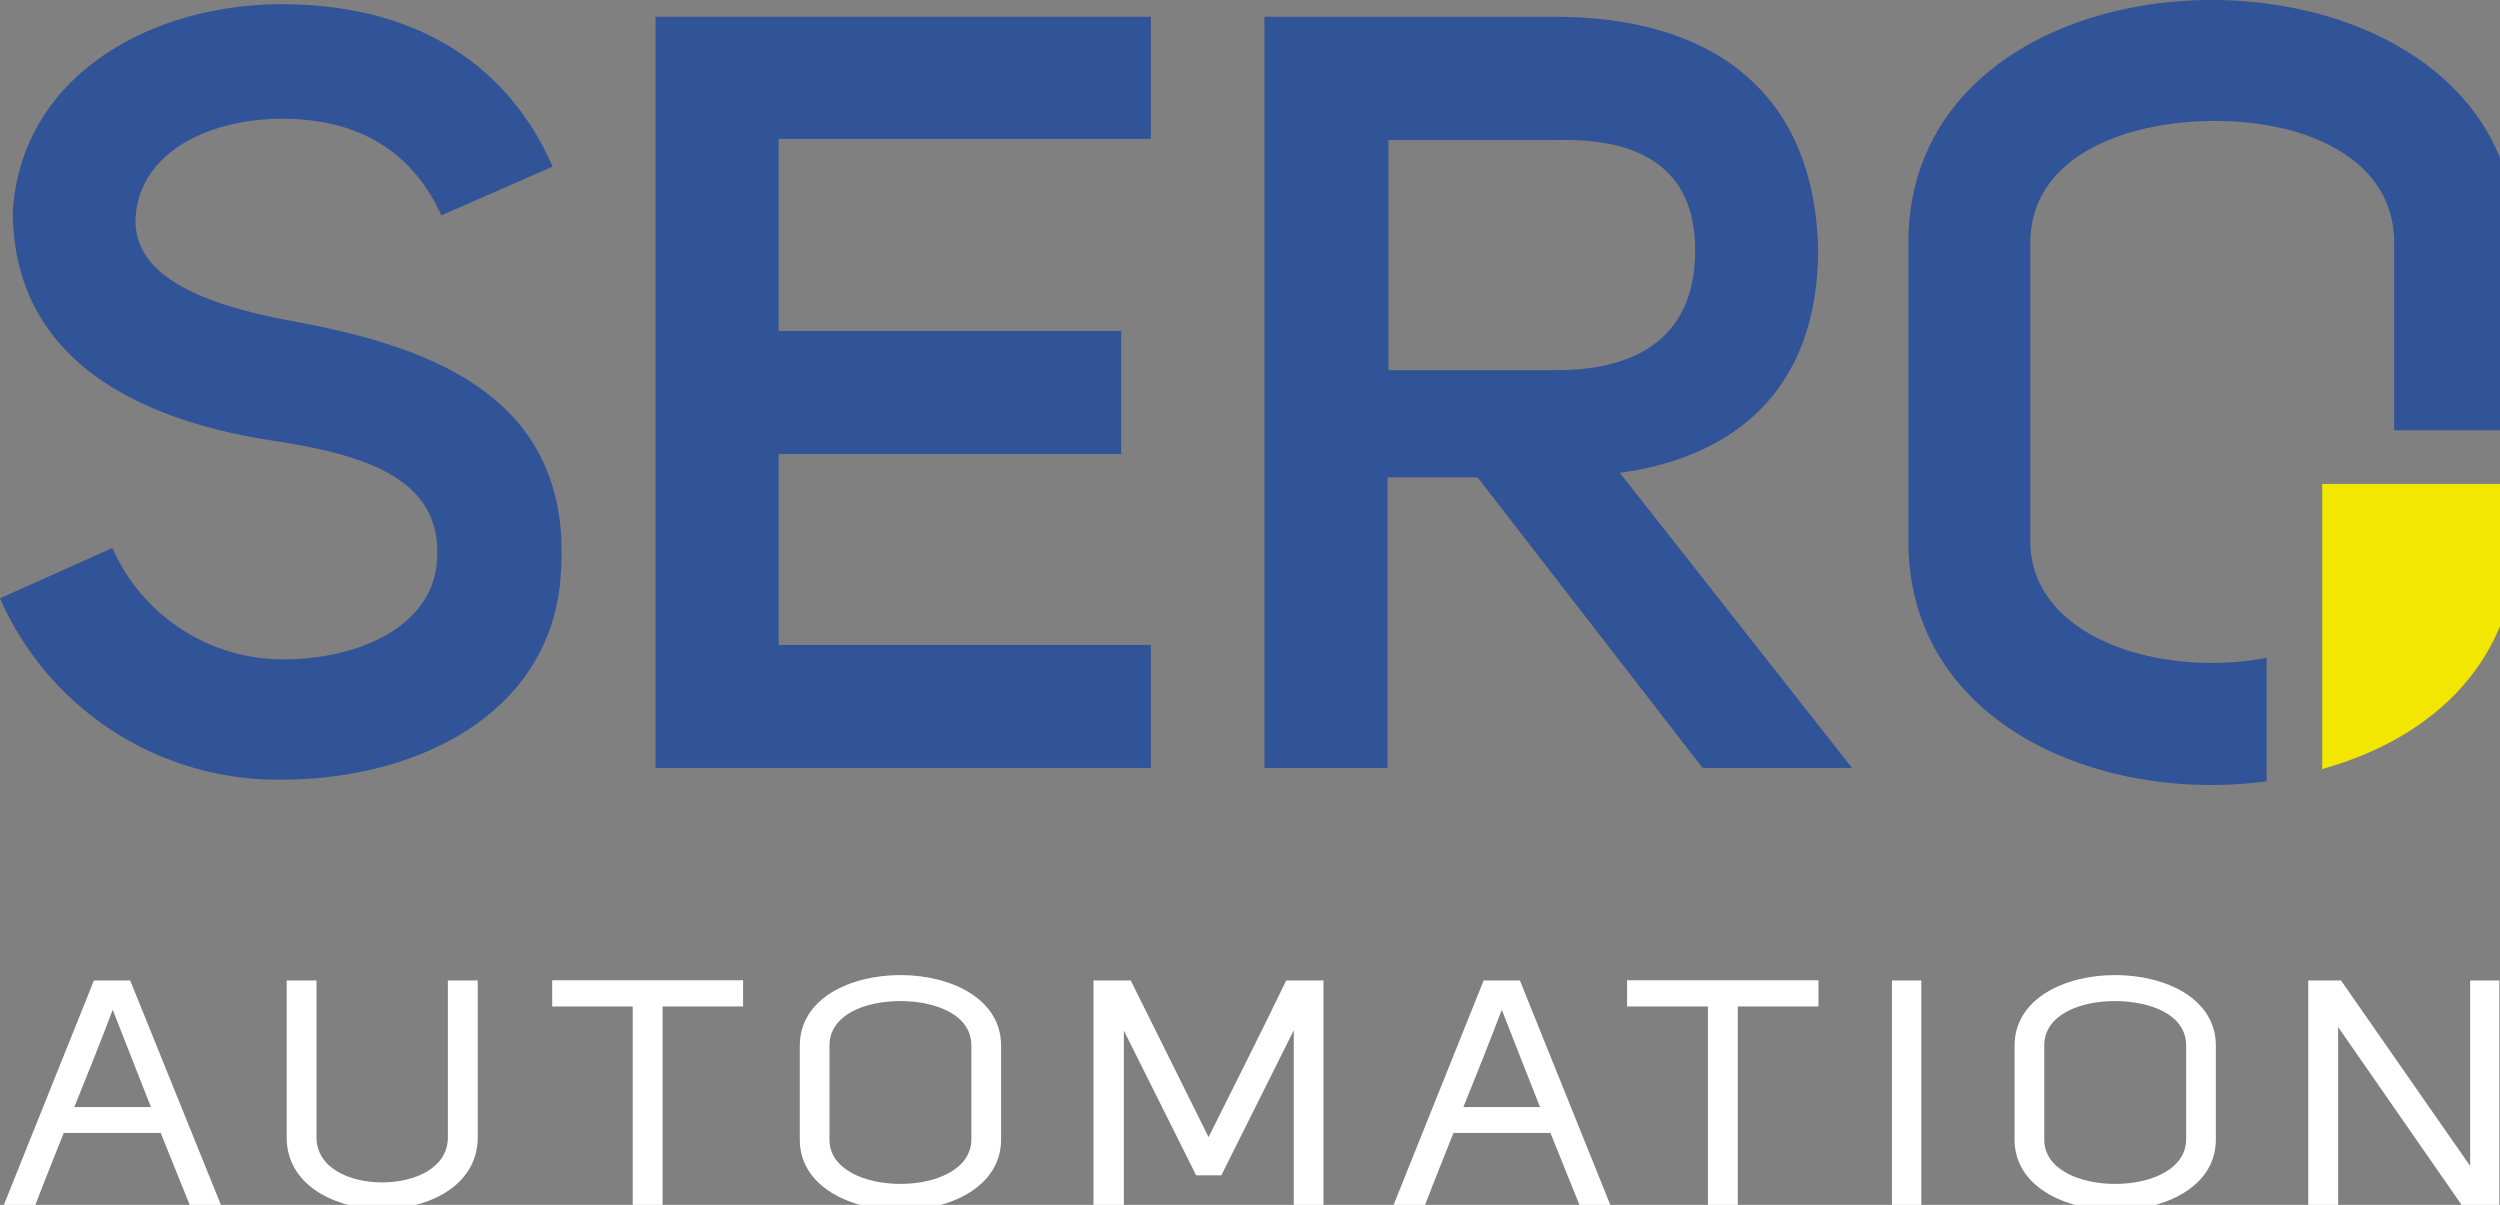
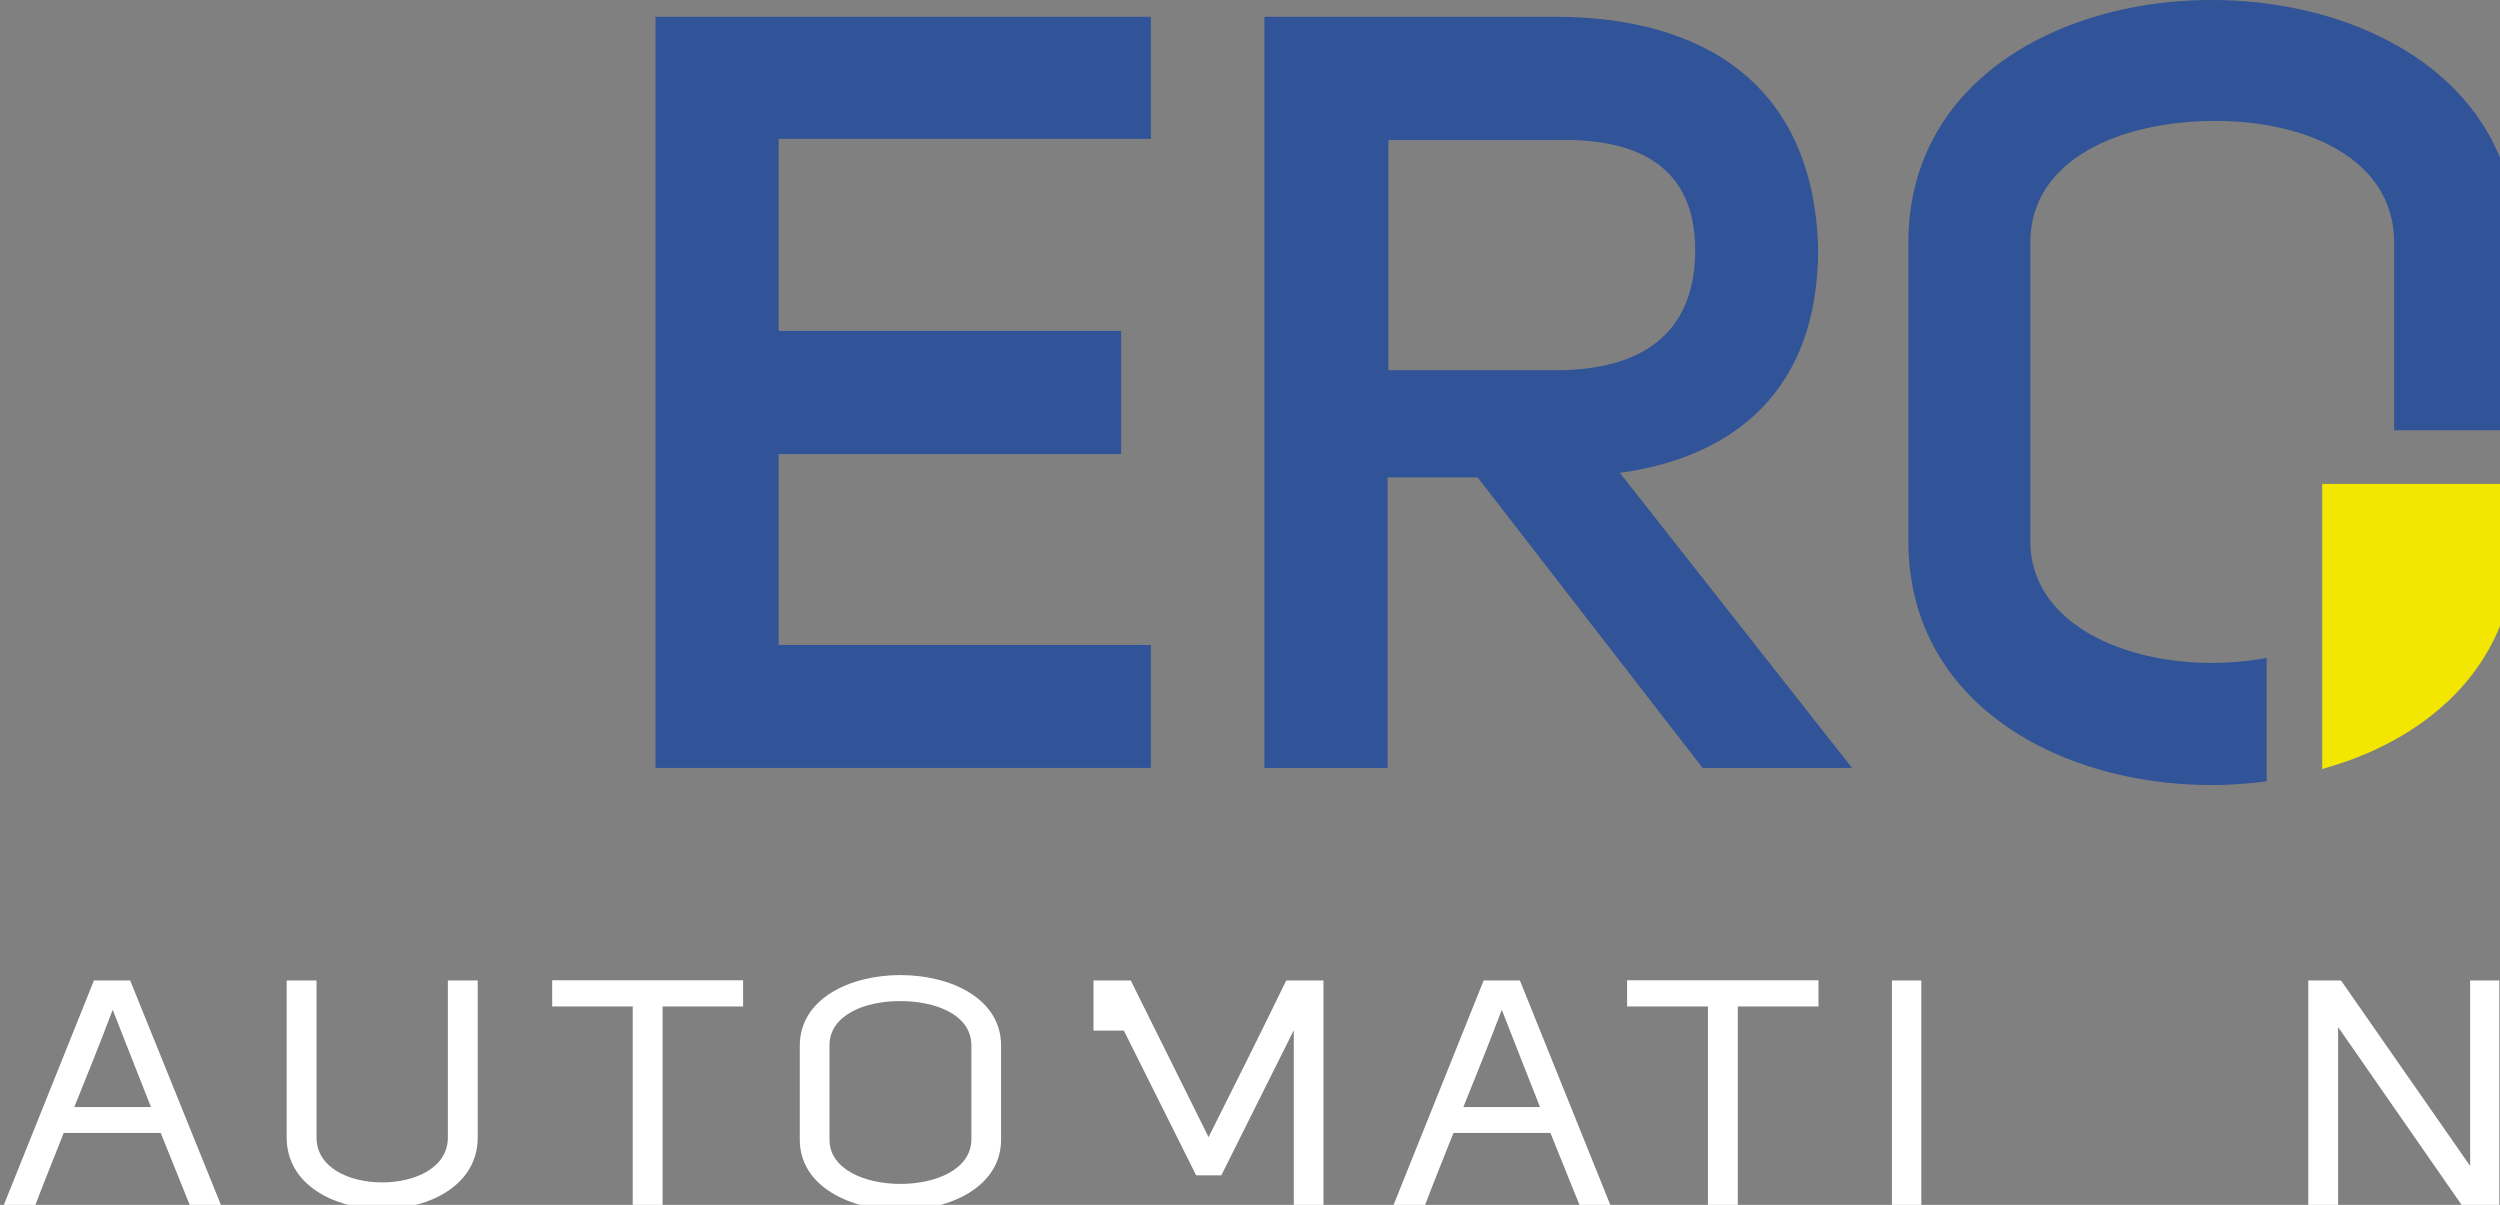
<svg xmlns="http://www.w3.org/2000/svg" id="Ebene_2" data-name="Ebene 2" viewBox="0 0 149.04 71.83">
  <rect x="0" y="0" width="149.04" height="71.83" fill="#808080" stroke="none" />
  <defs>
    <style>.cls-1{fill:#315397;}.cls-2{fill:#fff;}.cls-3{fill:#f3e600;}</style>
  </defs>
  <path class="cls-1" d="M131.85,39.52c-5.44,0-10.81-2.46-10.81-7.27V14.48c0-5,5.37-7.21,10.81-7.27s10.88,2.15,10.88,7.27V25.65H150V14.48C150,4.81,140.9,0,131.85,0s-18.08,4.81-18.08,14.48V32.25c0,9.68,9,14.55,18.08,14.55a25.69,25.69,0,0,0,3.28-.22V39.22A17.71,17.71,0,0,1,131.85,39.52Z" />
-   <path class="cls-1" d="M17.52,19.16c7.84,1.46,16.56,4.3,15.93,14.8-.38,8.54-8.53,12.52-16.69,12.52A18.08,18.08,0,0,1,0,35.67l6.7-3a11.13,11.13,0,0,0,10.18,6.64c4.56,0,8.92-2,9.17-5.88.38-5.06-4.61-6.39-10.11-7.21C8.41,25,.82,21.56.76,12.65,1.26,4.49,9,.25,16.82.25c6.7,0,13,2.6,16.13,9.68l-6.64,2.91c-1.9-4.18-5.38-5.76-9.49-5.76-4.36,0-8.47,2-8.73,5.82S12.77,18.28,17.52,19.16Z" />
  <path class="cls-1" d="M68.61,8.28H46.42V19.73H66.84v7.34H46.42V38.45H68.61v7.33H39.08V1H68.61Z" />
  <path class="cls-1" d="M110.41,45.78H101.5L88.09,28.46H82.72V45.78H75.38V1H92.71c8.79,0,15.43,4,15.68,13.85,0,8.41-5,12.4-11.82,13.34ZM92.77,22.07c5.06,0,8.29-2.15,8.29-7.15s-3.42-6.7-8.29-6.57h-10V22.07Z" />
  <path class="cls-2" d="M5.6,58.45H7.76l5.41,13.38H11.31L9.58,67.54H3.8c-.55,1.4-1.16,2.89-1.69,4.29H.23ZM9,66c-.82-2.05-1.43-3.66-2.28-5.8-.76,2-1.48,3.8-2.29,5.8Z" />
  <path class="cls-2" d="M18.87,58.45v9.36c0,1.81,1.95,2.68,3.91,2.68s3.92-.87,3.92-2.68V58.45h1.78v9.36c0,2.83-2.86,4.27-5.7,4.27s-5.69-1.44-5.69-4.27V58.45Z" />
  <path class="cls-2" d="M44.3,58.44V60H39.5V71.83H37.72V60h-4.8V58.44Z" />
  <path class="cls-2" d="M53.68,58.13c3,0,6,1.4,6,4.2v5.61c0,2.79-3,4.21-6,4.21s-6-1.42-6-4.21V62.33C47.69,59.53,50.68,58.13,53.68,58.13Zm-4.23,9.81c0,1.76,2.09,2.64,4.23,2.64s4.21-.88,4.23-2.64V62.33c0-1.85-2.14-2.65-4.25-2.65s-4.21.83-4.21,2.65Z" />
-   <path class="cls-2" d="M71.31,70.07,67,61.44V71.83H65.19V58.45h2.22l4.64,9.34c1.54-3.08,3.13-6.24,4.63-9.34H78.9V71.83H77.13V61.42l-4.32,8.65Z" />
+   <path class="cls-2" d="M71.31,70.07,67,61.44H65.19V58.45h2.22l4.64,9.34c1.54-3.08,3.13-6.24,4.63-9.34H78.9V71.83H77.13V61.42l-4.32,8.65Z" />
  <path class="cls-2" d="M88.45,58.45h2.16L96,71.83H94.16l-1.73-4.29H86.65c-.55,1.4-1.16,2.89-1.69,4.29H83.08ZM91.81,66c-.82-2.05-1.43-3.66-2.28-5.8-.76,2-1.48,3.8-2.29,5.8Z" />
  <path class="cls-2" d="M108.41,58.44V60H103.6V71.83h-1.78V60H97V58.44Z" />
  <path class="cls-2" d="M112.79,58.45h1.75V71.83h-1.75Z" />
-   <path class="cls-2" d="M126.1,58.13c3,0,6,1.4,6,4.2v5.61c0,2.79-3,4.21-6,4.21s-6-1.42-6-4.21V62.33C120.11,59.53,123.09,58.13,126.1,58.13Zm-4.23,9.81c0,1.76,2.09,2.64,4.23,2.64s4.21-.88,4.23-2.64V62.33c0-1.85-2.14-2.65-4.25-2.65s-4.21.83-4.21,2.65Z" />
  <path class="cls-2" d="M139.56,58.45l7.7,11.06V58.45H149V71.83h-2.25l-7.36-10.6v10.6h-1.78V58.45Z" />
  <path class="cls-3" d="M142.73,28.85h-4.29v17l.39-.12C145.05,43.9,150,39.38,150,32.25v-3.4Z" />
</svg>